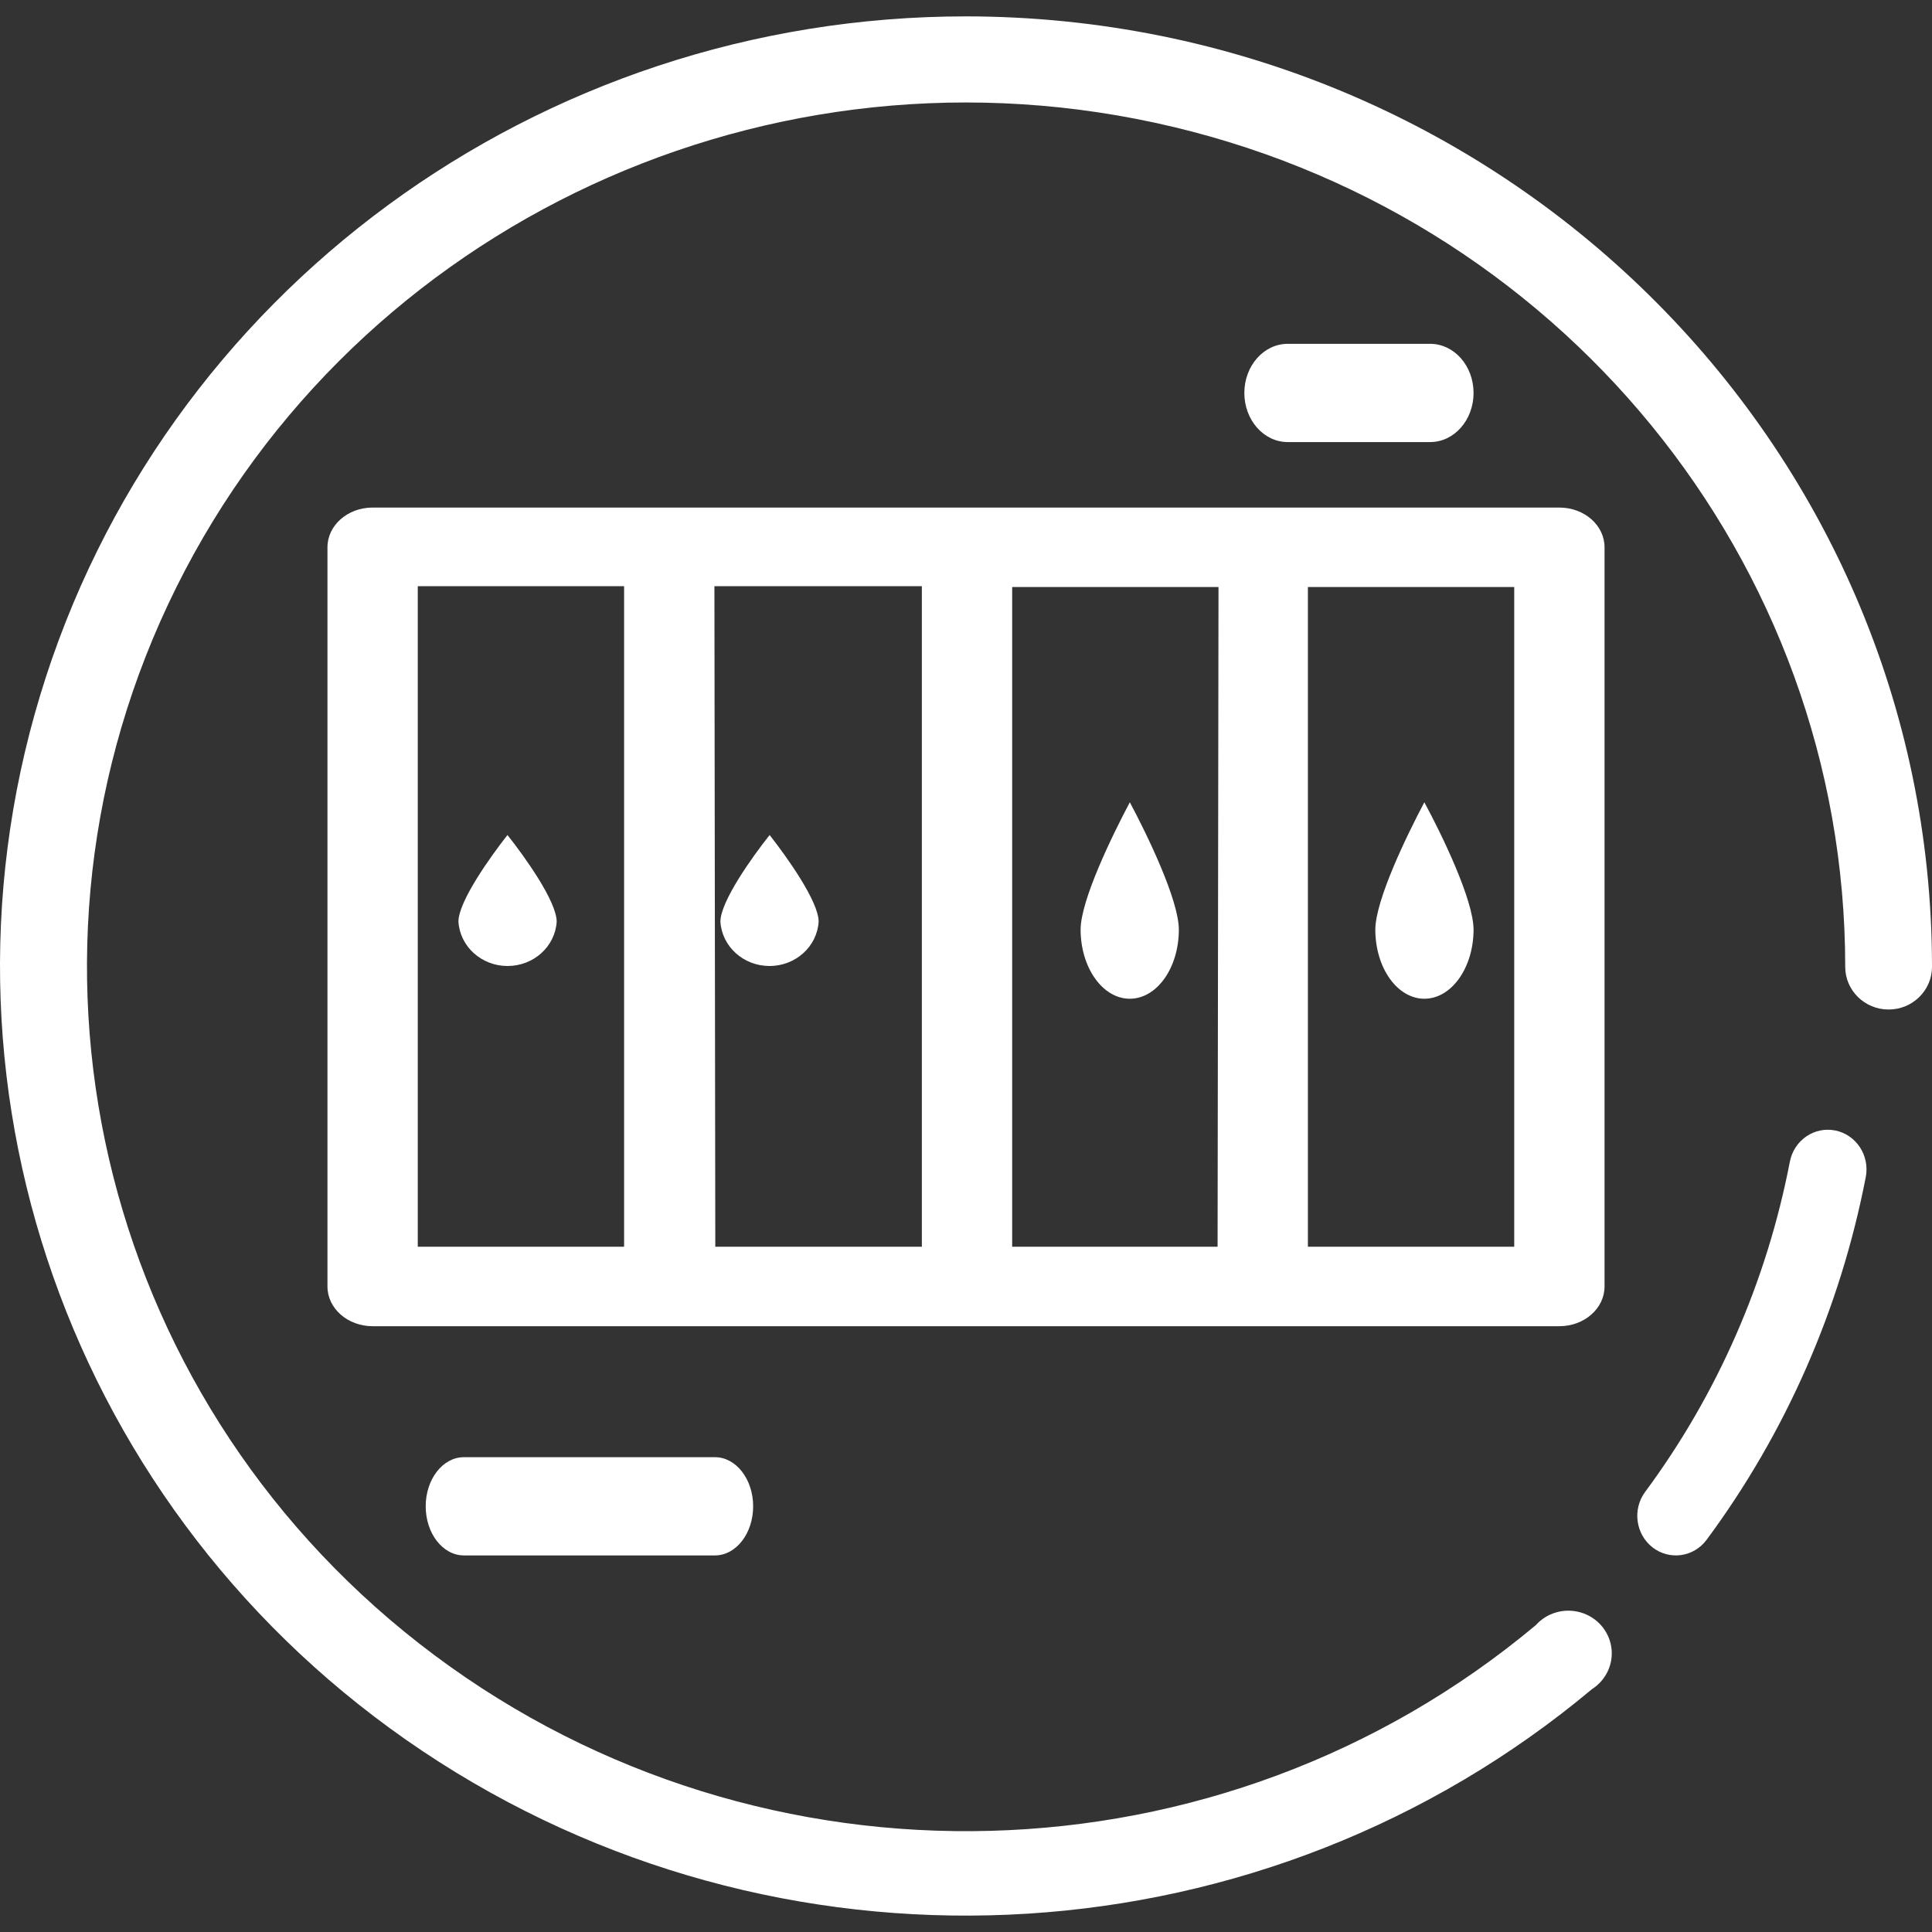
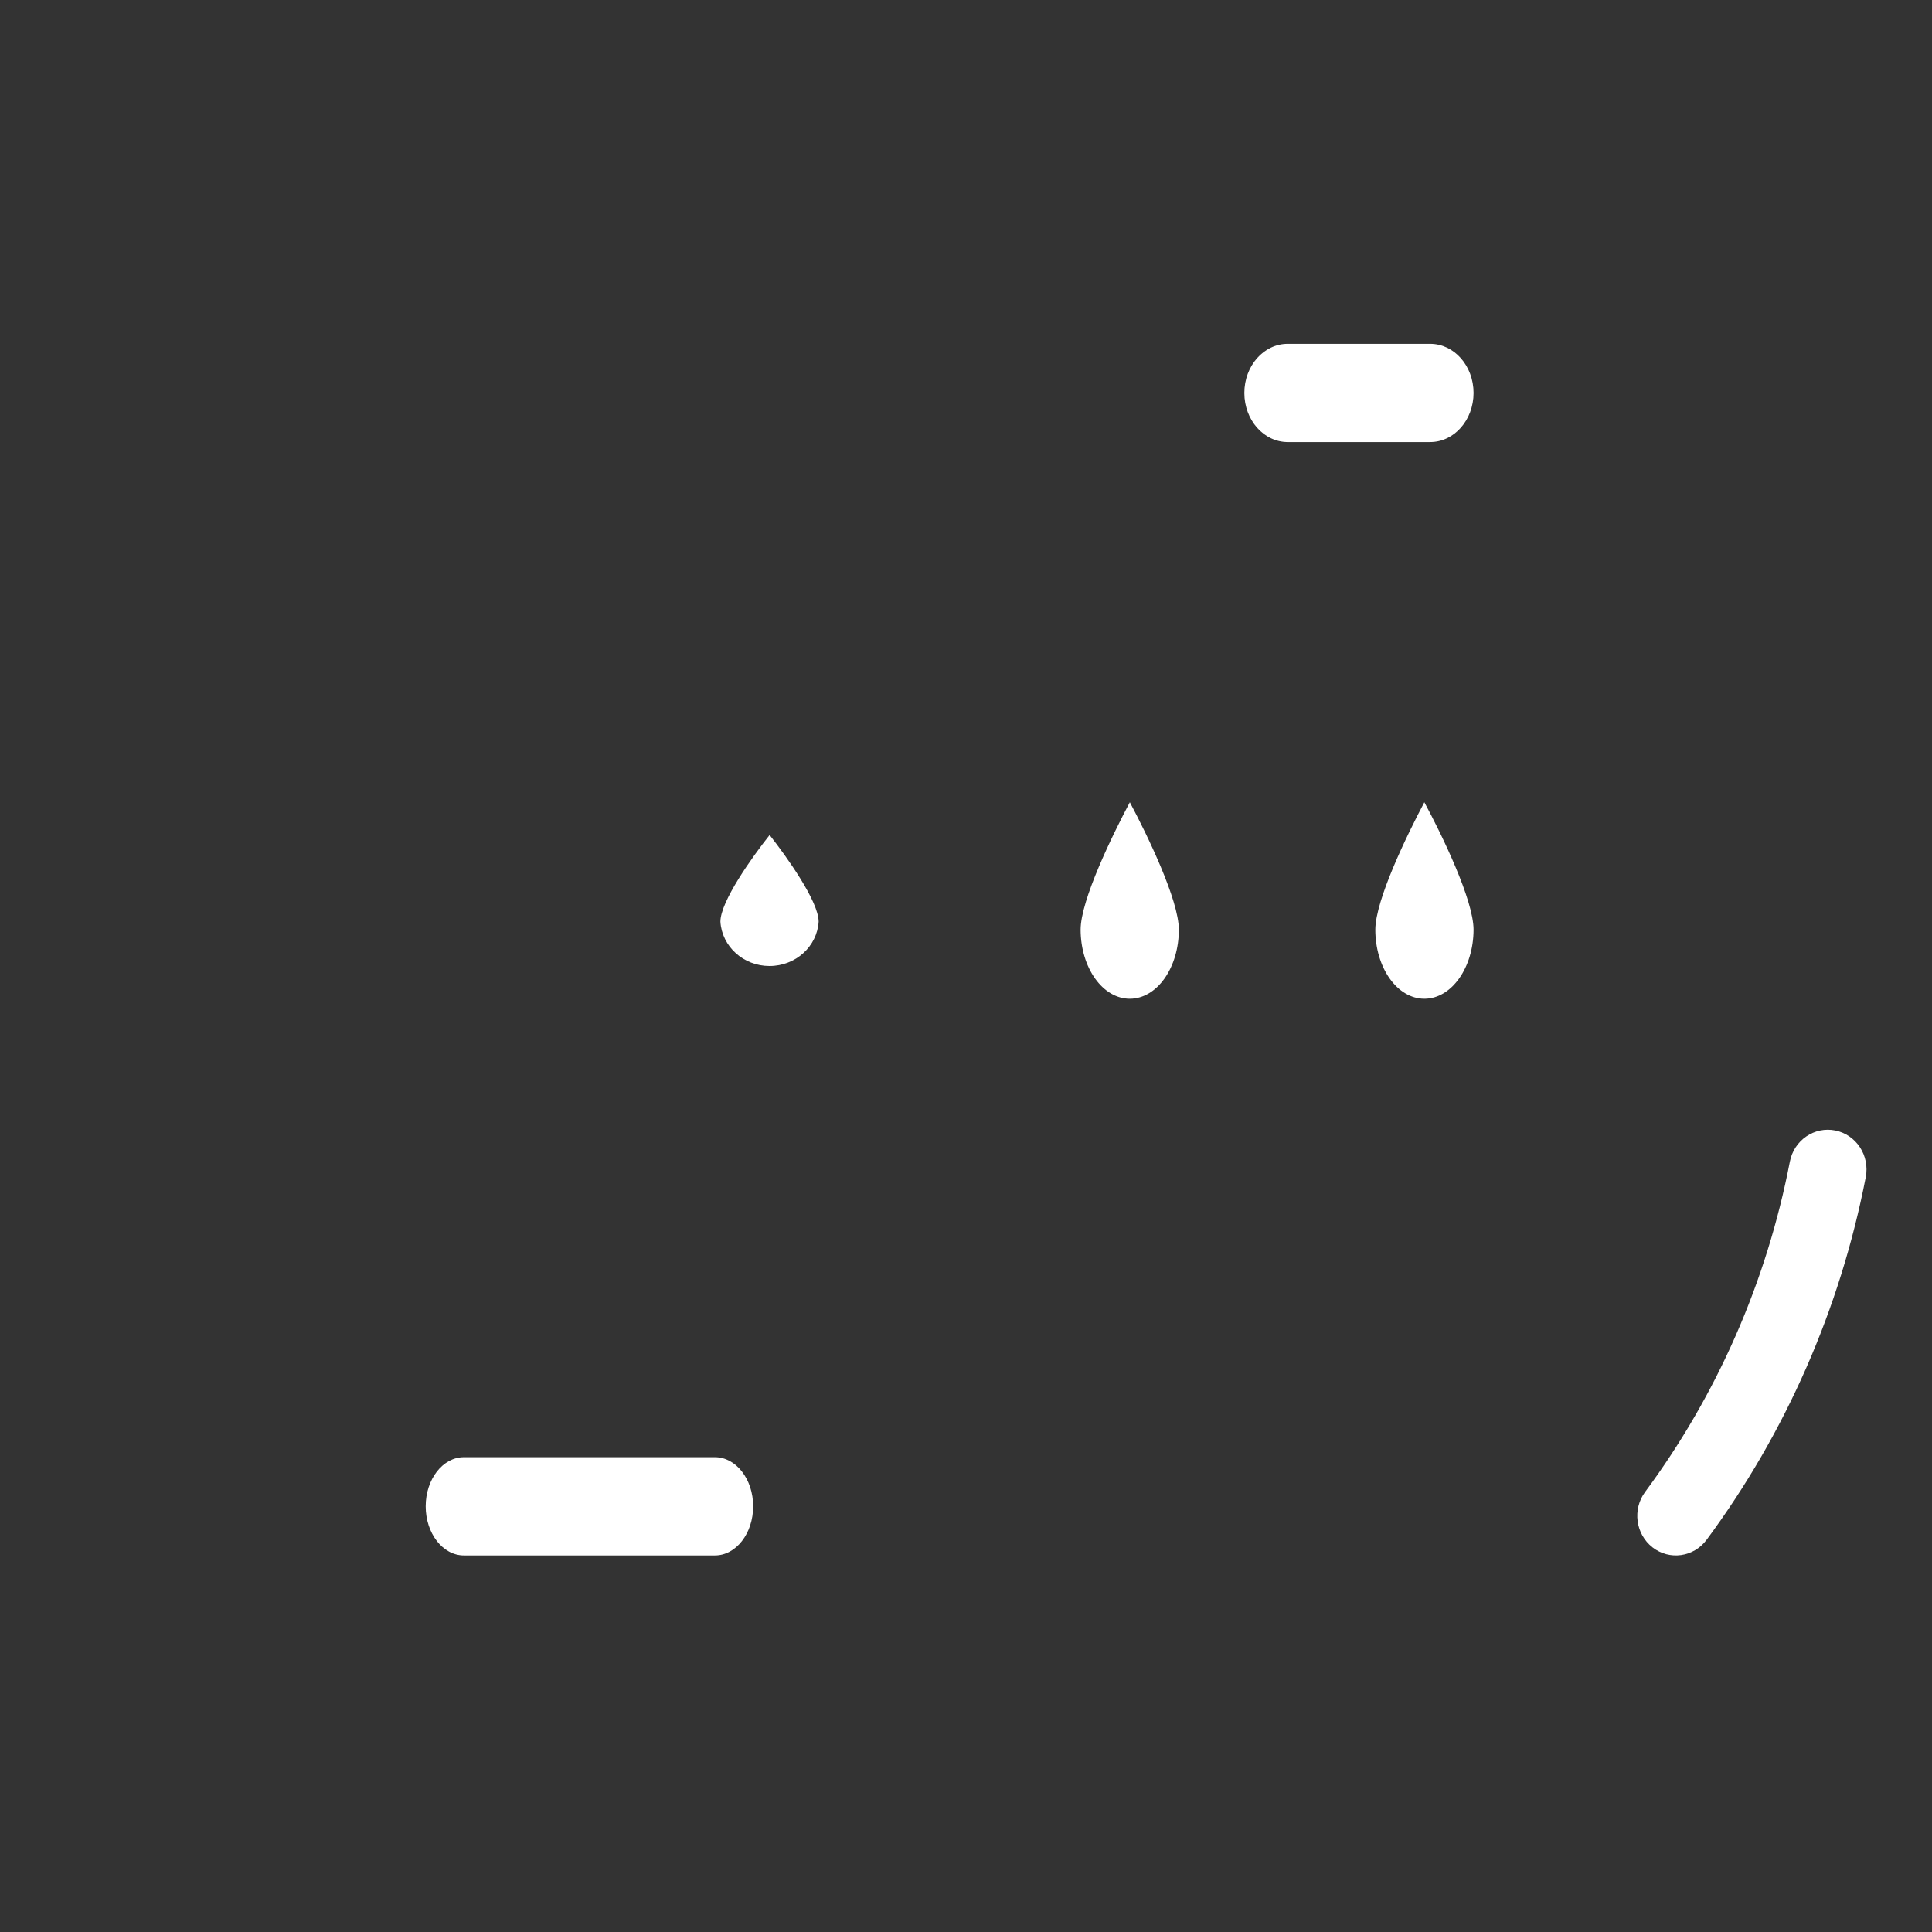
<svg xmlns="http://www.w3.org/2000/svg" width="59px" height="59px" viewBox="0 0 59 59" version="1.1">
  <rect x="0" y="0" width="59" height="59" fill="#333333" stroke="none" />
  <title>fff</title>
  <desc>Created with Sketch.</desc>
  <g id="3-.-Solutions" stroke="none" stroke-width="1" fill="none" fill-rule="evenodd">
    <g id="Dyalog-Solution-V3-bis" transform="translate(-140, -1080)" fill="#FFFFFF" fill-rule="nonzero">
      <g id="fff" transform="translate(140, 1080)">
-         <path d="M1.223,21.245 C-2.495,33.553 2.462,46.798 13.405,53.803 C24.349,60.808 38.675,59.904 48.618,51.582 C49.051,51.305 49.281,50.806 49.207,50.304 C49.133,49.801 48.769,49.387 48.274,49.242 C47.779,49.096 47.244,49.247 46.902,49.628 C37.302,57.66 23.312,58.043 13.272,50.55 C3.232,43.057 -0.153,29.705 5.134,18.455 C10.422,7.205 22.958,1.087 35.269,3.748 C47.58,6.409 56.35,17.133 56.35,29.526 C56.35,30.245 56.943,30.829 57.675,30.829 C58.407,30.829 59,30.245 59,29.526 C58.996,13.507 45.797,0.518 29.504,0.5 C16.446,0.498 4.94,8.937 1.223,21.245 Z" id="Path" />
        <path d="M56.046,34.523 C55.738,34.461 55.419,34.527 55.159,34.706 C54.899,34.885 54.719,35.163 54.659,35.478 C53.952,39.139 52.441,42.587 50.24,45.56 C49.847,46.091 49.947,46.849 50.465,47.254 C50.983,47.657 51.722,47.554 52.116,47.024 C54.536,43.757 56.198,39.968 56.978,35.944 C57.038,35.629 56.974,35.302 56.799,35.035 C56.624,34.769 56.353,34.584 56.046,34.523 Z" id="Path" />
-         <path d="M14,28.146 C14.047,28.907 14.705,29.5 15.5,29.5 C16.295,29.5 16.953,28.907 17,28.146 C17,27.53 16.031,26.172 15.497,25.5 C14.969,26.172 14,27.53 14,28.146 Z" id="Path" />
        <path d="M22,28.146 C22.047,28.907 22.705,29.5 23.5,29.5 C24.295,29.5 24.953,28.907 25,28.146 C25,27.53 24.031,26.172 23.503,25.5 C22.969,26.172 22,27.53 22,28.146 Z" id="Path" />
        <path d="M34.503,30.5 C34.9,30.5 35.281,30.278 35.561,29.883 C35.842,29.487 36,28.951 36,28.392 C36,27.485 35.031,25.488 34.503,24.5 C33.979,25.488 33,27.485 33,28.392 C33.003,29.557 33.675,30.5 34.503,30.5 Z" id="Path" />
-         <path d="M47.621,40.5 C48.383,40.5 49,39.957 49,39.287 L49,16.713 C49,16.043 48.383,15.5 47.621,15.5 L11.379,15.5 C10.617,15.5 10,16.043 10,16.713 L10,39.287 C10,39.957 10.617,40.5 11.379,40.5 L47.621,40.5 Z M46.242,38.073 L39.941,38.073 L39.941,17.927 L46.242,17.927 L46.242,38.073 Z M37.183,38.073 L30.91,38.073 L30.91,17.927 L37.211,17.927 L37.183,38.073 Z M12.758,17.902 L19.059,17.902 L19.059,38.073 L12.758,38.073 L12.758,17.902 Z M21.817,17.902 L28.152,17.902 L28.152,38.073 L21.844,38.073 L21.817,17.902 Z" id="Shape" />
        <path d="M43.497,30.5 C44.325,30.5 44.997,29.557 45,28.392 C45,27.485 44.031,25.488 43.497,24.5 C42.974,25.488 42,27.485 42,28.392 C42,28.951 42.158,29.487 42.439,29.883 C42.719,30.278 43.1,30.5 43.497,30.5 L43.497,30.5 Z" id="Path" />
        <path d="M14.167,44.5 C13.522,44.5 13,45.172 13,46 C13,46.828 13.522,47.5 14.167,47.5 L21.833,47.5 C22.478,47.5 23,46.828 23,46 C23,45.172 22.478,44.5 21.833,44.5 L14.167,44.5 Z" id="Path" />
        <path d="M43.675,13.5 C44.407,13.5 45,12.828 45,12 C45,11.172 44.407,10.5 43.675,10.5 L39.325,10.5 C38.593,10.5 38,11.172 38,12 C38,12.828 38.593,13.5 39.325,13.5 L43.675,13.5 Z" id="Path" />
      </g>
    </g>
  </g>
</svg>